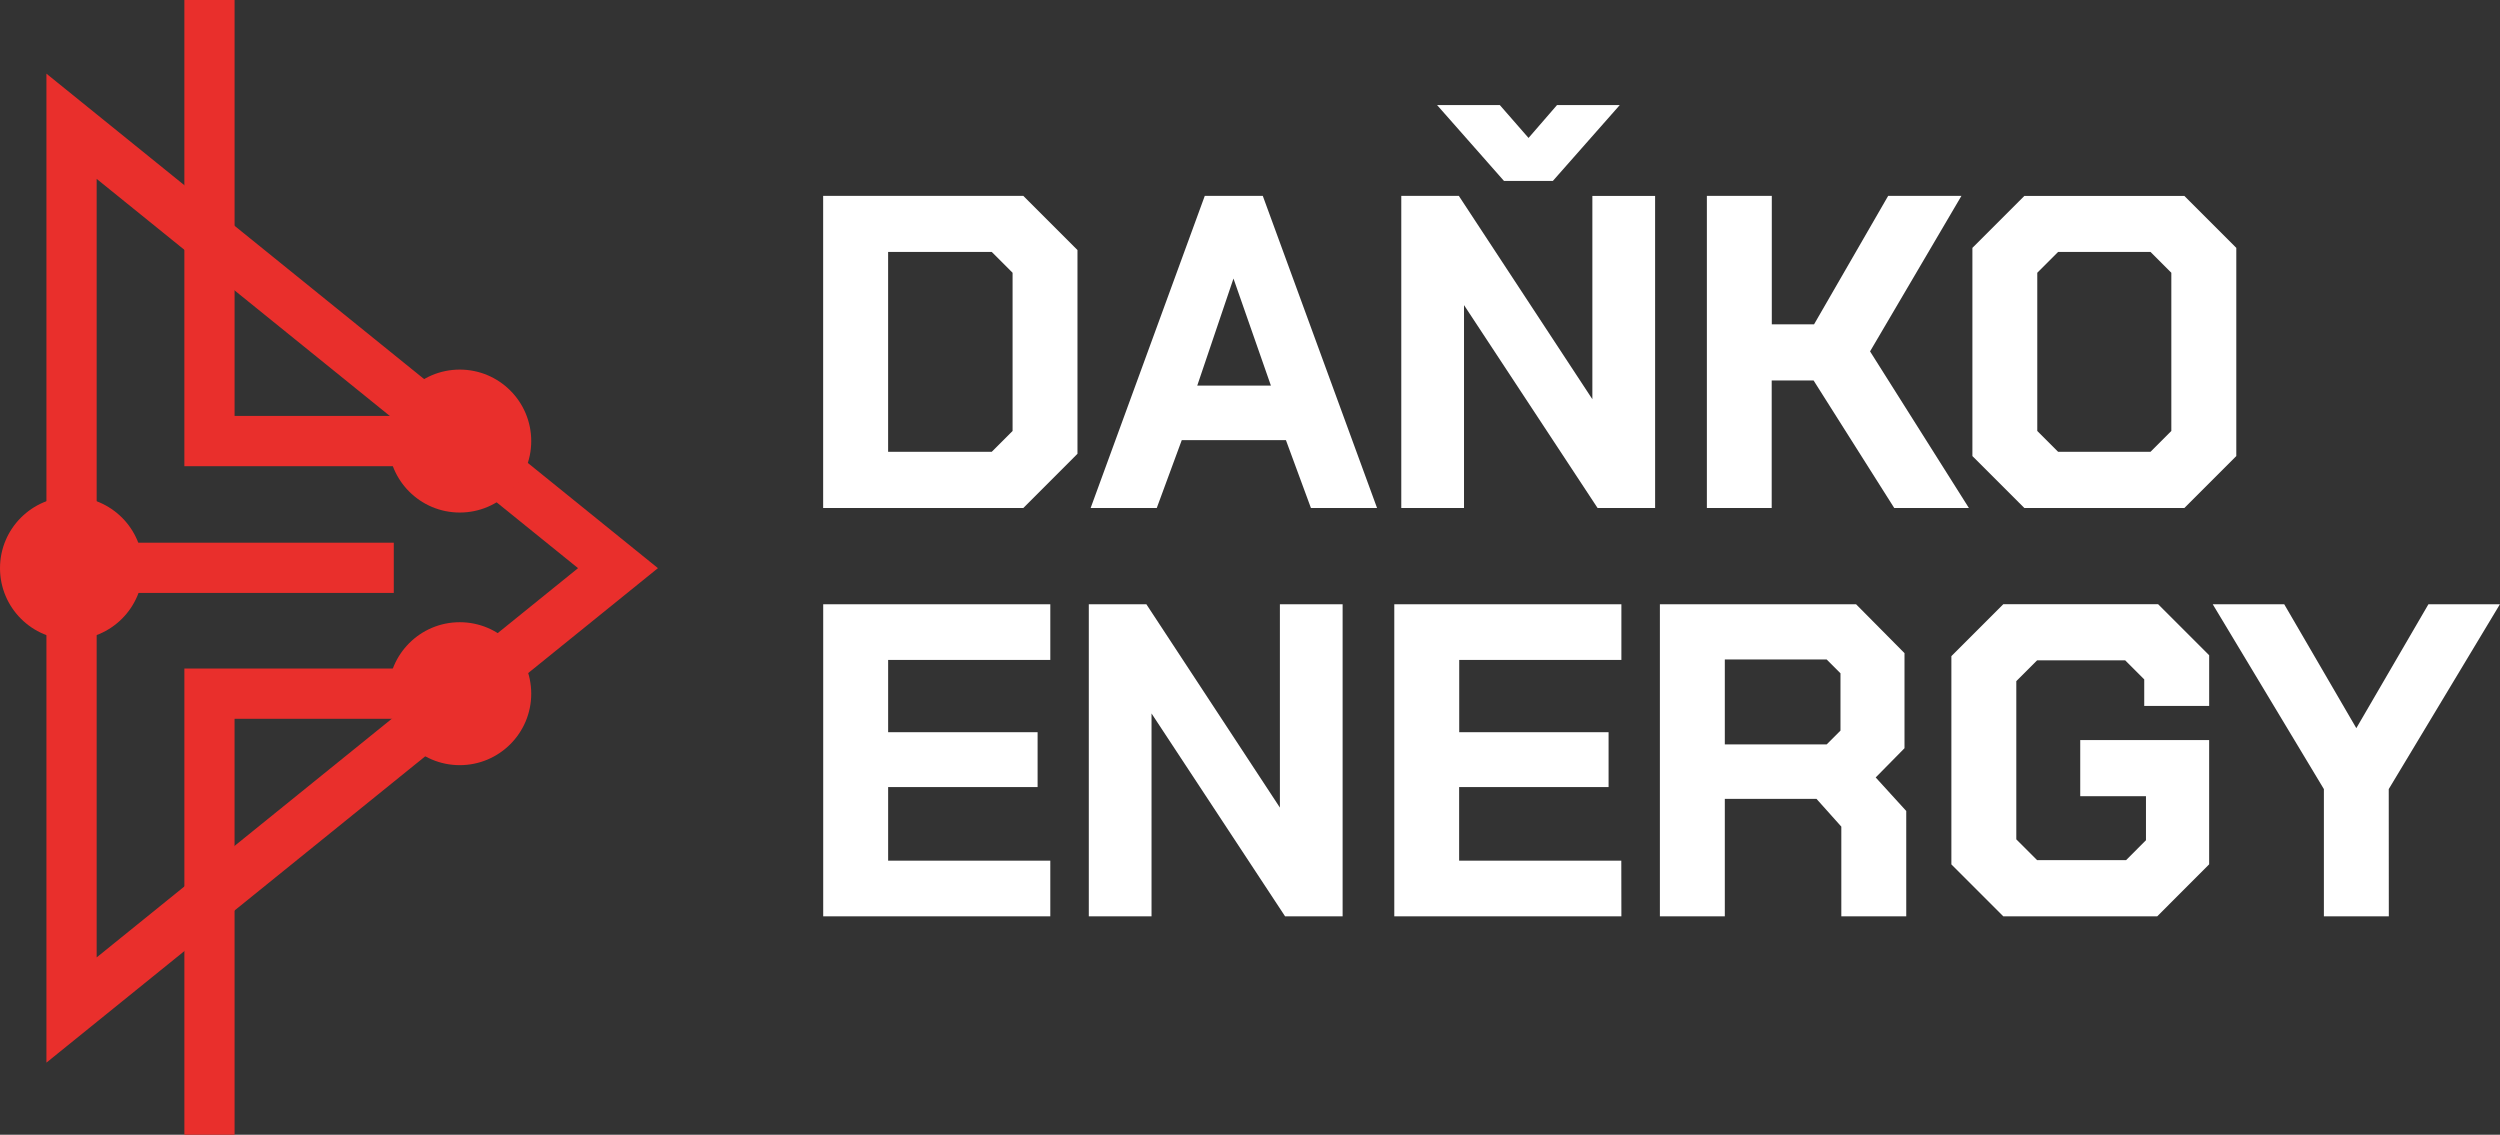
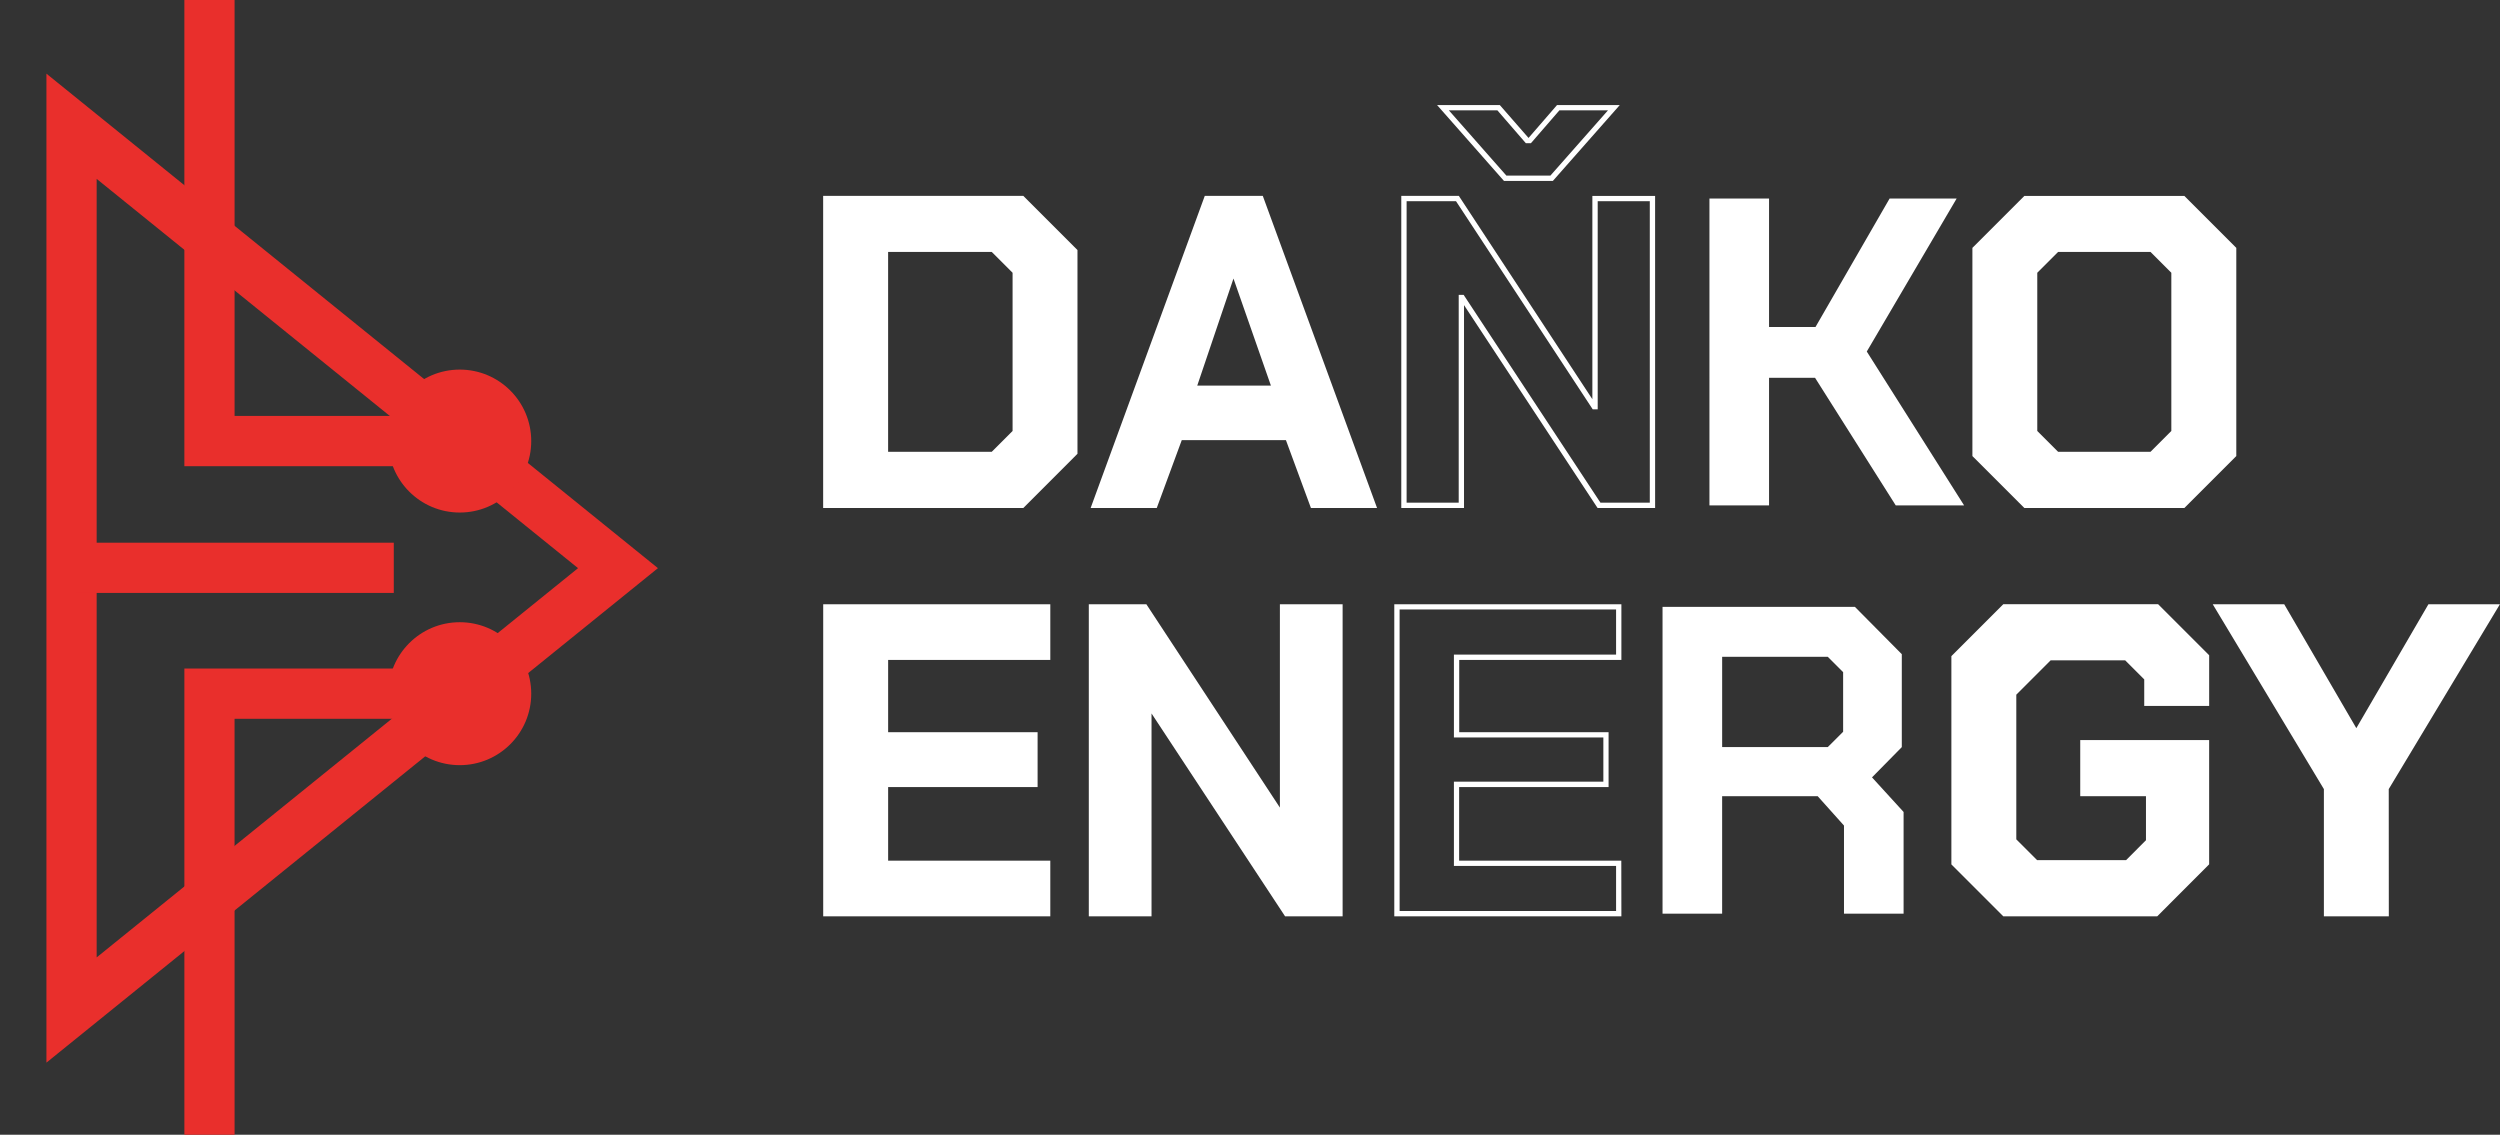
<svg xmlns="http://www.w3.org/2000/svg" width="139.883" height="63.492" viewBox="0 0 139.883 63.492">
  <rect x="0" y="0" width="139.883" height="63.492" fill="#333333" stroke="none" />
  <g id="Group_45" data-name="Group 45" transform="translate(-284.457 -981.116)">
    <g id="Group_29" data-name="Group 29" transform="translate(284.457 981.116)">
      <g id="Group_22" data-name="Group 22" transform="translate(2.593 4.122)">
        <path id="Path_7" data-name="Path 7" d="M290.6,1046.208V990.873l34.215,27.668Zm2.81-49.448v43.561l26.935-21.78Z" transform="translate(-290.595 -990.873)" fill="#e92f2c" />
      </g>
      <g id="Group_23" data-name="Group 23" transform="translate(4.202 30.366)">
        <rect id="Rectangle_4" data-name="Rectangle 4" width="17.832" height="2.81" fill="#e92f2c" />
      </g>
      <g id="Group_24" data-name="Group 24" transform="translate(0 27.792)">
-         <circle id="Ellipse_14" data-name="Ellipse 14" cx="3.999" cy="3.999" r="3.999" fill="#e92f2c" />
-       </g>
+         </g>
      <g id="Group_25" data-name="Group 25" transform="translate(21.726 20.68)">
        <circle id="Ellipse_15" data-name="Ellipse 15" cx="3.999" cy="3.999" r="3.999" fill="#e92f2c" />
      </g>
      <g id="Group_26" data-name="Group 26" transform="translate(10.316)">
        <path id="Path_8" data-name="Path 8" d="M324.283,1007.2H308.874V981.116h2.81v23.274h12.6Z" transform="translate(-308.874 -981.116)" fill="#e92f2c" />
      </g>
      <g id="Group_27" data-name="Group 27" transform="translate(21.726 34.815)">
        <circle id="Ellipse_16" data-name="Ellipse 16" cx="3.999" cy="3.999" r="3.999" fill="#e92f2c" />
      </g>
      <g id="Group_28" data-name="Group 28" transform="translate(10.316 37.408)">
        <path id="Path_9" data-name="Path 9" d="M311.684,1095.741h-2.81v-26.084h15.408v2.81h-12.6Z" transform="translate(-308.874 -1069.657)" fill="#e92f2c" />
      </g>
    </g>
    <g id="Group_43" data-name="Group 43" transform="translate(330.518 987)">
      <g id="Group_35" data-name="Group 35">
        <g id="Group_30" data-name="Group 30" transform="translate(0 5.077)">
          <path id="Path_10" data-name="Path 10" d="M393.83,1007.413h10.987l2.943,2.943v11.281l-2.943,2.943H393.83Zm9.344,14.322,1.251-1.251v-8.975l-1.251-1.251h-6.008v11.478Z" transform="translate(-393.681 -1007.264)" fill="#fff" />
          <path id="Path_11" data-name="Path 11" d="M404.675,1024.525h-11.2v-17.464h11.2l3.03,3.03v11.4Zm-10.9-.3h10.777l2.856-2.856v-11.157l-2.856-2.856H393.775Zm9.257-2.547h-6.219v-11.775h6.219l1.338,1.338v9.1Zm-5.922-.3h5.8l1.164-1.164v-8.852l-1.164-1.164h-5.8Z" transform="translate(-393.478 -1007.061)" fill="#fff" />
        </g>
        <g id="Group_31" data-name="Group 31" transform="translate(14.969 5.077)">
          <path id="Path_12" data-name="Path 12" d="M435.69,1007.413h3.041l6.278,17.166h-3.385l-1.4-3.8h-6.034l-1.4,3.8h-3.384Zm3.8,10.619-2.28-6.524h-.049l-2.208,6.524Z" transform="translate(-429.199 -1007.264)" fill="#fff" />
          <path id="Path_13" data-name="Path 13" d="M444.93,1024.525h-3.7l-1.4-3.8h-5.827l-1.4,3.8h-3.7l.073-.2,6.313-17.264h3.247Zm-3.494-.3h3.069l-6.169-16.869H435.5l-6.169,16.869H432.4l1.4-3.8h6.24Zm-2.028-6.25h-4.952l2.308-6.821h.261Zm-4.539-.3h4.121l-2.094-5.99Z" transform="translate(-428.909 -1007.061)" fill="#fff" />
        </g>
        <g id="Group_32" data-name="Group 32" transform="translate(32.346)">
-           <path id="Path_14" data-name="Path 14" d="M470.39,1000.473h2.992l7.651,11.649h.049v-11.649h3.212v17.166H481.3l-7.652-11.625H473.6v11.625H470.39Zm2.183-5.077h3.115l1.594,1.839h.147l1.594-1.839h3.115l-3.483,3.949h-2.6Z" transform="translate(-470.241 -995.247)" fill="#fff" />
          <path id="Path_15" data-name="Path 15" d="M484.24,1017.585h-3.22l-.044-.068-7.429-11.286v11.353h-3.51v-17.464h3.221l.044.068,7.427,11.309v-11.376h3.51Zm-3.06-.3h2.762v-16.869h-2.915v11.649h-.278l-.044-.068-7.607-11.581h-2.763v16.869h2.915v-11.625h.278l.044.068Zm-2.663-18h-2.732l-3.745-4.246h3.511l1.606,1.84,1.594-1.84h3.511Zm-2.6-.3h2.465l3.221-3.651h-2.719l-1.594,1.84h-.282l-1.594-1.84H472.7Z" transform="translate(-470.038 -995.044)" fill="#fff" />
        </g>
        <g id="Group_33" data-name="Group 33" transform="translate(49.439 5.077)">
          <path id="Path_16" data-name="Path 16" d="M510.847,1007.413h3.335v7.185h2.6l4.145-7.185h3.751l-5.027,8.559,5.444,8.608H521.27l-4.513-7.136h-2.575v7.136h-3.335Z" transform="translate(-510.698 -1007.264)" fill="#fff" />
-           <path id="Path_17" data-name="Path 17" d="M525.162,1024.525h-4.178l-.044-.07-4.469-7.066h-2.344v7.136H510.5v-17.464h3.633v7.185h2.365l4.145-7.185h4.1l-5.112,8.7Zm-4.013-.3h3.474l-5.348-8.456.046-.078,4.9-8.335h-3.407l-4.145,7.185H513.83v-7.185h-3.038v16.869h3.038v-7.136h2.806l.044.069Z" transform="translate(-510.495 -1007.061)" fill="#fff" />
        </g>
        <g id="Group_34" data-name="Group 34" transform="translate(64.301 5.077)">
          <path id="Path_18" data-name="Path 18" d="M546.022,1021.759v-11.526l2.82-2.82h8.828l2.82,2.82v11.526l-2.82,2.82h-8.828Zm9.883-.024,1.25-1.251v-8.975l-1.25-1.251h-5.3l-1.251,1.251v8.975l1.251,1.251Z" transform="translate(-545.873 -1007.264)" fill="#fff" />
          <path id="Path_19" data-name="Path 19" d="M557.529,1024.525h-8.952l-2.907-2.907v-11.649l2.907-2.907h8.952l2.907,2.907v11.649Zm-8.829-.3h8.705l2.733-2.734v-11.4l-2.733-2.733H548.7l-2.733,2.733v11.4Zm7.064-2.547h-5.421l-1.338-1.338v-9.1l1.338-1.338h5.421l1.337,1.338v9.1Zm-5.3-.3h5.174l1.163-1.164v-8.852l-1.163-1.164h-5.174l-1.164,1.164v8.852Z" transform="translate(-545.67 -1007.061)" fill="#fff" />
        </g>
      </g>
      <g id="Group_42" data-name="Group 42" transform="translate(0 27.922)">
        <g id="Group_36" data-name="Group 36">
          <path id="Path_20" data-name="Path 20" d="M393.83,1061.485h12.409v2.82h-9.074v4.341h8.363v2.771h-8.363v4.414h9.074v2.82H393.83Z" transform="translate(-393.681 -1061.336)" fill="#fff" />
          <path id="Path_21" data-name="Path 21" d="M406.185,1078.6H393.478v-17.464h12.707v3.118h-9.074v4.043h8.363v3.069h-8.363v4.117h9.074Zm-12.409-.3h12.112v-2.523h-9.074v-4.712h8.363v-2.473h-8.363v-4.639h9.074v-2.523H393.775Z" transform="translate(-393.478 -1061.133)" fill="#fff" />
        </g>
        <g id="Group_37" data-name="Group 37" transform="translate(14.861)">
          <path id="Path_22" data-name="Path 22" d="M429.005,1061.485H432l7.651,11.649h.049v-11.649h3.213v17.166h-2.991l-7.652-11.625h-.049v11.625h-3.212Z" transform="translate(-428.856 -1061.336)" fill="#fff" />
          <path id="Path_23" data-name="Path 23" d="M442.855,1078.6h-3.22l-.043-.068-7.429-11.285V1078.6h-3.51v-17.464h3.221l.044.068,7.427,11.309v-11.376h3.51Zm-3.06-.3h2.762v-16.869h-2.915v11.649h-.278l-.043-.068-7.607-11.581h-2.763V1078.3h2.915v-11.625h.278l.043.068Z" transform="translate(-428.653 -1061.133)" fill="#fff" />
        </g>
        <g id="Group_38" data-name="Group 38" transform="translate(31.954)">
-           <path id="Path_24" data-name="Path 24" d="M469.462,1061.485h12.409v2.82H472.8v4.341h8.362v2.771H472.8v4.414h9.074v2.82H469.462Z" transform="translate(-469.313 -1061.336)" fill="#fff" />
          <path id="Path_25" data-name="Path 25" d="M481.817,1078.6H469.11v-17.464h12.707v3.118h-9.074v4.043H481.1v3.069h-8.362v4.117h9.074Zm-12.409-.3h12.112v-2.523h-9.074v-4.712h8.362v-2.473h-8.362v-4.639h9.074v-2.523H469.407Z" transform="translate(-469.11 -1061.133)" fill="#fff" />
        </g>
        <g id="Group_39" data-name="Group 39" transform="translate(46.815)">
          <path id="Path_26" data-name="Path 26" d="M518.124,1072.962v5.69h-3.335v-4.929l-1.472-1.644h-5.346v6.573h-3.335v-17.166H515.4l2.624,2.648v5.2l-1.667,1.693Zm-10.152-3.63h5.91l.859-.858v-3.335l-.859-.859h-5.91Z" transform="translate(-504.488 -1061.336)" fill="#fff" />
-           <path id="Path_27" data-name="Path 27" d="M518.069,1078.6h-3.633v-5.021l-1.389-1.552h-5.13v6.573h-3.633v-17.464H515.26l.043.044,2.668,2.692v5.32l-1.612,1.636,1.709,1.876Zm-3.335-.3h3.037v-5.484l-1.821-2,1.723-1.75v-5.077l-2.537-2.56H504.582V1078.3h3.037v-6.573h5.561l.044.05,1.51,1.685Zm-.994-9.022h-6.121v-5.349h6.121l.946.946v3.459Zm-5.823-.3h5.7l.772-.771V1065l-.772-.772h-5.7Z" transform="translate(-504.284 -1061.133)" fill="#fff" />
        </g>
        <g id="Group_40" data-name="Group 40" transform="translate(63.123)">
          <path id="Path_28" data-name="Path 28" d="M543.234,1075.831v-11.526l2.82-2.82h8.535l2.771,2.771v2.624h-3.335v-1.4l-1.153-1.152h-5.052l-1.251,1.251v8.975l1.251,1.251h5.1l1.2-1.2v-2.673h-3.678v-2.844h6.916v6.744l-2.82,2.82h-8.486Z" transform="translate(-543.085 -1061.336)" fill="#fff" />
-           <path id="Path_29" data-name="Path 29" d="M554.4,1078.6h-8.609l-2.907-2.907V1064.04l2.907-2.907h8.659l2.858,2.858v2.835h-3.633v-1.485l-1.066-1.066h-4.928l-1.164,1.164v8.852l1.164,1.164h4.977l1.114-1.115v-2.463h-3.678v-3.142h7.213v6.954Zm-8.485-.3h8.362l2.734-2.733v-6.533H550.39v2.547h3.678v2.884l-1.288,1.288h-5.225l-1.338-1.338v-9.1l1.338-1.338h5.176l1.24,1.24v1.311h3.038v-2.413l-2.684-2.684h-8.411l-2.733,2.734v11.4Z" transform="translate(-542.882 -1061.133)" fill="#fff" />
+           <path id="Path_29" data-name="Path 29" d="M554.4,1078.6h-8.609l-2.907-2.907V1064.04l2.907-2.907h8.659l2.858,2.858v2.835h-3.633v-1.485l-1.066-1.066h-4.928l-1.164,1.164v8.852l1.164,1.164h4.977l1.114-1.115v-2.463h-3.678v-3.142h7.213v6.954Zm-8.485-.3h8.362l2.734-2.733v-6.533H550.39v2.547h3.678v2.884l-1.288,1.288h-5.225l-1.338-1.338v-9.1l1.338-1.338h5.176l1.24,1.24v1.311h3.038v-2.413h-8.411l-2.733,2.734v11.4Z" transform="translate(-542.882 -1061.133)" fill="#fff" />
        </g>
        <g id="Group_41" data-name="Group 41" transform="translate(77.748)">
          <path id="Path_30" data-name="Path 30" d="M584.227,1071.637l-6.106-10.152h3.654l4.1,7.038h.049l4.1-7.038h3.654l-6.107,10.152v7.014h-3.335Z" transform="translate(-577.858 -1061.336)" fill="#fff" />
          <path id="Path_31" data-name="Path 31" d="M587.352,1078.6h-3.633v-7.121l-6.22-10.343h4l4.035,6.934,4.035-6.934h4l-6.221,10.343Zm-3.335-.3h3.038v-6.907l.021-.035,5.972-9.927h-3.306l-4.1,7.038h-.219l-4.1-7.038h-3.306l5.992,9.962Z" transform="translate(-577.499 -1061.133)" fill="#fff" />
        </g>
      </g>
    </g>
  </g>
</svg>